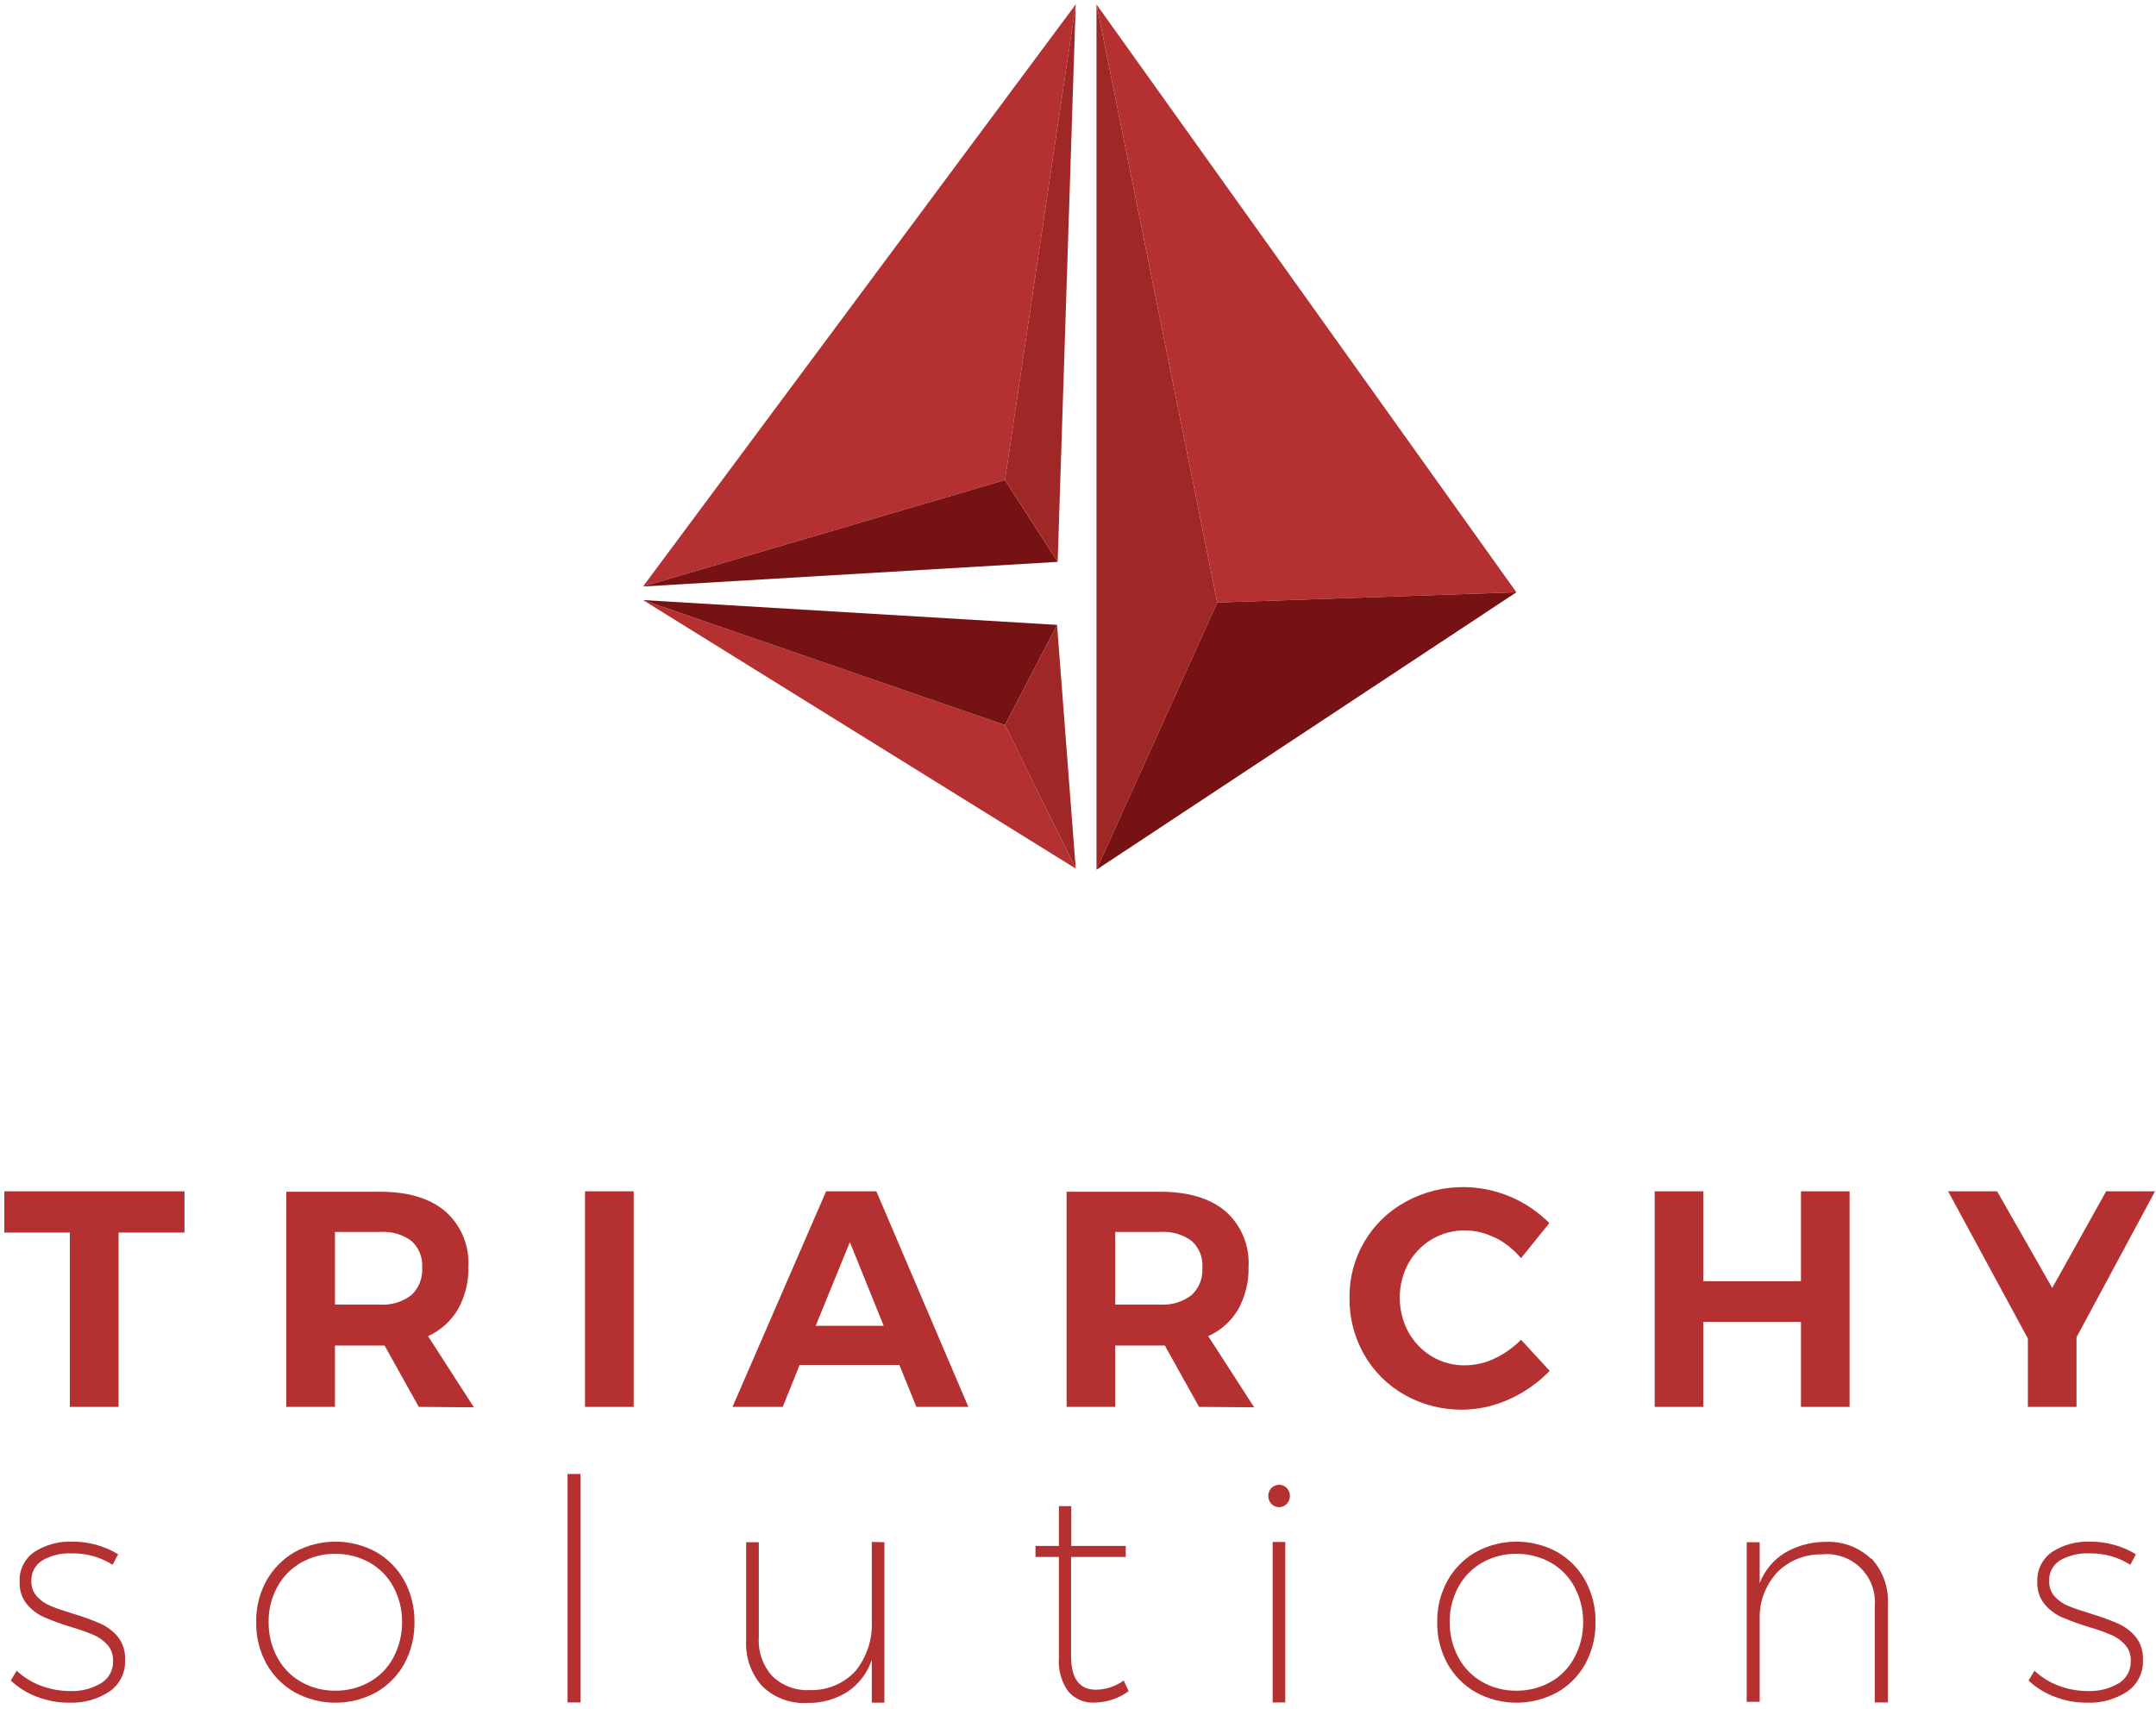
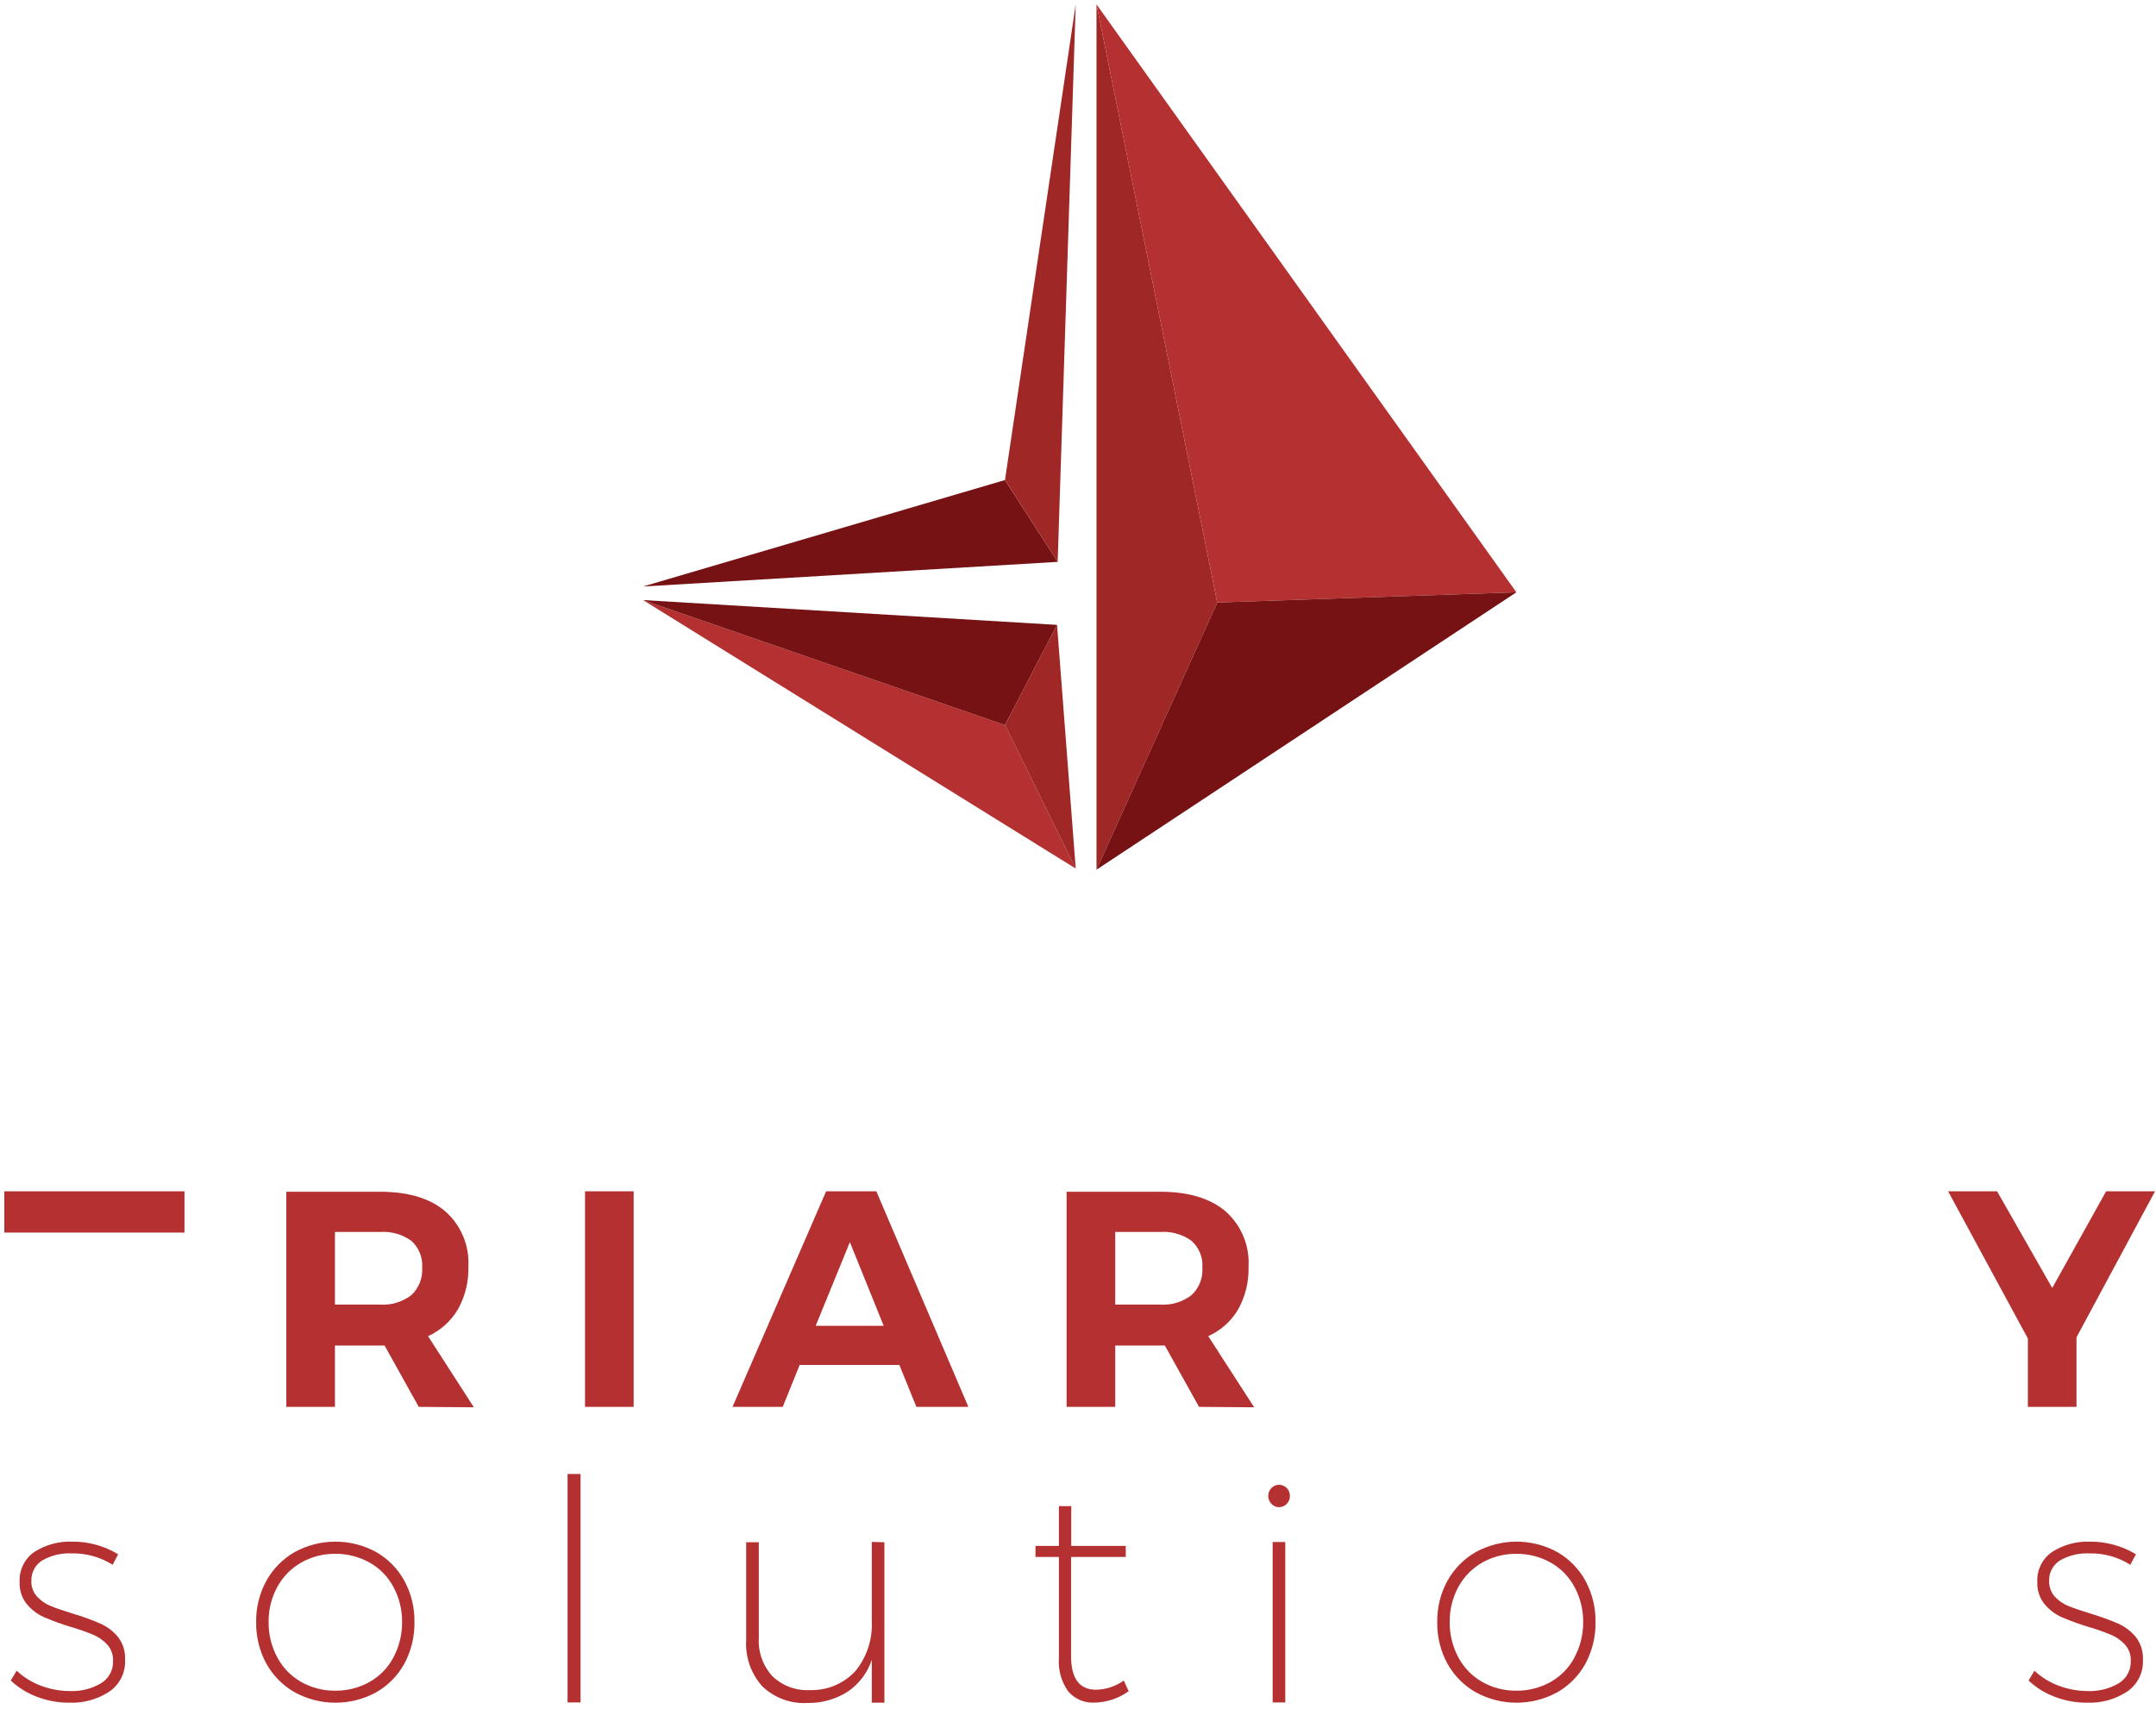
<svg xmlns="http://www.w3.org/2000/svg" width="246" height="195" viewBox="0 0 246 195" fill="none">
-   <path d="M0.49 135.95H21.05V140.66H13.53V160.55H7.97V140.66H0.49V135.95Z" fill="#B53030" />
+   <path d="M0.49 135.95H21.05V140.66H13.53H7.97V140.66H0.49V135.95Z" fill="#B53030" />
  <path d="M47.78 160.55L43.88 153.55H38.22V160.55H32.67V136H43.36C46.56 136 49.05 136.74 50.8 138.23C51.69 139.013 52.39 139.987 52.847 141.081C53.305 142.174 53.508 143.357 53.44 144.54C53.491 146.237 53.084 147.916 52.26 149.4C51.468 150.757 50.273 151.834 48.84 152.48L54.07 160.6L47.78 160.55ZM38.22 148.88H43.36C44.637 148.962 45.9 148.582 46.92 147.81C47.35 147.412 47.686 146.922 47.902 146.376C48.118 145.831 48.21 145.245 48.17 144.66C48.21 144.087 48.118 143.512 47.902 142.98C47.685 142.448 47.349 141.972 46.92 141.59C45.886 140.851 44.627 140.497 43.36 140.59H38.22V148.88Z" fill="#B53030" />
  <path d="M72.3 135.95H66.75V160.55H72.3V135.95Z" fill="#B53030" />
  <path d="M104.56 160.55L102.62 155.77H91.24L89.31 160.55H83.58L94.26 135.95H99.99L110.49 160.55H104.56ZM93.07 151.3H100.83L96.97 141.75L93.07 151.3Z" fill="#B53030" />
  <path d="M136.81 160.55L132.91 153.55H127.25V160.55H121.7V136H132.38C135.587 136 138.07 136.743 139.83 138.23C140.717 139.014 141.414 139.99 141.87 141.083C142.326 142.176 142.527 143.358 142.46 144.54C142.509 146.235 142.105 147.913 141.29 149.4C140.495 150.758 139.296 151.835 137.86 152.48L143.1 160.6L136.81 160.55ZM127.25 148.88H132.38C133.657 148.962 134.92 148.582 135.94 147.81C136.372 147.413 136.709 146.923 136.925 146.378C137.141 145.833 137.232 145.245 137.19 144.66C137.232 144.087 137.142 143.511 136.925 142.979C136.708 142.446 136.371 141.971 135.94 141.59C134.907 140.851 133.647 140.497 132.38 140.59H127.25V148.88Z" fill="#B53030" />
-   <path d="M170.62 141.27C169.56 140.718 168.385 140.423 167.19 140.41C165.859 140.392 164.549 140.738 163.4 141.41C162.265 142.078 161.329 143.038 160.69 144.19C160.047 145.391 159.71 146.733 159.71 148.095C159.71 149.458 160.047 150.799 160.69 152C161.325 153.163 162.261 154.133 163.4 154.81C164.545 155.491 165.858 155.837 167.19 155.81C168.355 155.798 169.502 155.528 170.55 155.02C171.667 154.491 172.682 153.77 173.55 152.89L176.82 156.44C175.502 157.806 173.933 158.906 172.2 159.68C170.528 160.45 168.711 160.855 166.87 160.87C164.572 160.897 162.306 160.322 160.3 159.2C158.37 158.122 156.769 156.538 155.67 154.62C154.534 152.644 153.95 150.399 153.98 148.12C153.945 145.872 154.528 143.657 155.665 141.717C156.803 139.778 158.451 138.187 160.43 137.12C162.472 136.01 164.765 135.442 167.09 135.47C170.734 135.516 174.214 136.992 176.78 139.58L173.55 143.58C172.722 142.594 171.701 141.787 170.55 141.21" fill="#B53030" />
-   <path d="M188.8 135.95H194.35V146.21H205.49V135.95H211.04V160.55H205.49V150.85H194.35V160.55H188.8V135.95Z" fill="#B53030" />
  <path d="M245.89 135.95L236.93 152.61V160.55H231.38V152.75L222.28 135.95H227.87L234.16 146.98L240.31 135.95H245.89Z" fill="#B53030" />
  <path d="M8.15 177.27C6.997 177.217 5.853 177.491 4.85 178.06C4.445 178.304 4.113 178.653 3.889 179.07C3.666 179.488 3.559 179.958 3.58 180.43C3.556 181.078 3.786 181.709 4.22 182.19C4.657 182.669 5.197 183.042 5.8 183.28C6.43 183.54 7.28 183.83 8.36 184.16C9.412 184.471 10.443 184.845 11.45 185.28C12.223 185.625 12.907 186.141 13.45 186.79C14.025 187.531 14.316 188.454 14.27 189.39C14.311 190.107 14.165 190.823 13.846 191.466C13.527 192.109 13.046 192.659 12.45 193.06C11.101 193.934 9.516 194.371 7.91 194.31C6.652 194.316 5.405 194.089 4.23 193.64C3.115 193.228 2.095 192.595 1.23 191.78L1.9 190.66C2.707 191.413 3.655 191.997 4.69 192.38C5.755 192.779 6.883 192.983 8.02 192.98C9.243 193.024 10.454 192.719 11.51 192.1C11.952 191.837 12.315 191.459 12.559 191.007C12.804 190.555 12.922 190.044 12.9 189.53C12.925 188.856 12.693 188.198 12.25 187.69C11.796 187.196 11.24 186.807 10.62 186.55C9.759 186.192 8.877 185.885 7.98 185.63C6.96 185.321 5.958 184.954 4.98 184.53C4.234 184.188 3.574 183.682 3.05 183.05C2.487 182.338 2.199 181.447 2.24 180.54C2.202 179.867 2.339 179.196 2.636 178.591C2.934 177.987 3.383 177.47 3.94 177.09C5.226 176.276 6.729 175.872 8.25 175.93C10.093 175.915 11.905 176.413 13.48 177.37L12.85 178.57C11.463 177.694 9.85 177.243 8.21 177.27" fill="#B53030" />
  <path d="M42.91 177.11C44.263 177.884 45.377 179.015 46.13 180.38C46.915 181.828 47.315 183.453 47.29 185.1C47.318 186.763 46.919 188.406 46.13 189.87C45.379 191.234 44.264 192.362 42.91 193.13C41.488 193.904 39.894 194.311 38.275 194.311C36.656 194.311 35.062 193.904 33.64 193.13C32.282 192.36 31.161 191.233 30.4 189.87C29.603 188.408 29.2 186.765 29.23 185.1C29.204 183.452 29.607 181.825 30.4 180.38C31.164 179.016 32.283 177.886 33.64 177.11C35.062 176.335 36.656 175.93 38.275 175.93C39.894 175.93 41.488 176.335 42.91 177.11V177.11ZM34.36 178.32C33.219 178.972 32.281 179.928 31.65 181.08C30.978 182.305 30.633 183.683 30.65 185.08C30.627 186.503 30.971 187.909 31.65 189.16C32.273 190.324 33.213 191.287 34.36 191.94C35.549 192.611 36.895 192.956 38.26 192.94C39.628 192.954 40.976 192.609 42.17 191.94C43.322 191.294 44.264 190.329 44.88 189.16C45.55 187.906 45.894 186.502 45.88 185.08C45.887 183.684 45.543 182.309 44.88 181.08C44.257 179.921 43.317 178.964 42.17 178.32C40.976 177.651 39.628 177.306 38.26 177.32C36.895 177.303 35.549 177.648 34.36 178.32" fill="#B53030" />
  <path d="M66.24 168.21H64.76V194.28H66.24V168.21Z" fill="#B53030" />
  <path d="M100.91 176V194.31H99.47V189.42C98.977 190.905 98.006 192.184 96.71 193.06C95.341 193.925 93.749 194.37 92.13 194.34C91.187 194.396 90.242 194.256 89.356 193.929C88.47 193.602 87.661 193.095 86.98 192.44C86.339 191.727 85.847 190.894 85.531 189.99C85.215 189.085 85.082 188.126 85.14 187.17V176H86.58V186.89C86.531 187.688 86.643 188.486 86.907 189.24C87.172 189.994 87.584 190.687 88.12 191.28C88.691 191.829 89.37 192.253 90.114 192.527C90.857 192.8 91.649 192.918 92.44 192.87C93.408 192.898 94.37 192.718 95.262 192.342C96.154 191.966 96.955 191.402 97.61 190.69C98.92 189.077 99.583 187.035 99.47 184.96V175.96L100.91 176Z" fill="#B53030" />
  <path d="M128.78 193C127.642 193.818 126.282 194.272 124.88 194.3C124.315 194.33 123.751 194.23 123.231 194.008C122.711 193.786 122.249 193.448 121.88 193.02C121.097 191.911 120.722 190.564 120.82 189.21V177.68H118.15V176.42H120.82V171.88H122.23V176.42H128.45V177.68H122.21V189C122.21 191.547 123.157 192.823 125.05 192.83C126.189 192.812 127.295 192.445 128.22 191.78L128.78 193Z" fill="#B53030" />
  <path d="M146.81 169.8C146.928 169.918 147.022 170.058 147.085 170.213C147.149 170.367 147.181 170.533 147.18 170.7C147.184 170.872 147.153 171.043 147.09 171.203C147.026 171.362 146.931 171.508 146.81 171.63C146.698 171.746 146.564 171.839 146.415 171.902C146.266 171.966 146.106 171.998 145.945 171.998C145.783 171.998 145.624 171.966 145.475 171.902C145.326 171.839 145.192 171.746 145.08 171.63C144.959 171.508 144.864 171.362 144.8 171.203C144.737 171.043 144.706 170.872 144.71 170.7C144.709 170.533 144.741 170.367 144.805 170.213C144.868 170.058 144.962 169.918 145.08 169.8C145.193 169.686 145.328 169.595 145.477 169.534C145.625 169.472 145.784 169.44 145.945 169.44C146.106 169.44 146.265 169.472 146.413 169.534C146.562 169.595 146.697 169.686 146.81 169.8V169.8ZM145.21 175.97H146.65V194.28H145.21V175.97Z" fill="#B53030" />
  <path d="M177.67 177.11C179.023 177.884 180.137 179.015 180.89 180.38C181.675 181.828 182.075 183.453 182.05 185.1C182.078 186.763 181.679 188.406 180.89 189.87C180.139 191.234 179.024 192.362 177.67 193.13C176.248 193.904 174.654 194.311 173.035 194.311C171.416 194.311 169.822 193.904 168.4 193.13C167.042 192.36 165.921 191.233 165.16 189.87C164.363 188.408 163.96 186.765 163.99 185.1C163.964 183.452 164.367 181.825 165.16 180.38C165.924 179.016 167.044 177.886 168.4 177.11C169.822 176.335 171.416 175.93 173.035 175.93C174.654 175.93 176.248 176.335 177.67 177.11V177.11ZM169.12 178.32C167.979 178.972 167.041 179.928 166.41 181.08C165.742 182.307 165.398 183.683 165.41 185.08C165.391 186.503 165.735 187.907 166.41 189.16C167.033 190.324 167.973 191.287 169.12 191.94C170.309 192.611 171.655 192.956 173.02 192.94C174.388 192.954 175.737 192.609 176.93 191.94C178.083 191.294 179.024 190.329 179.64 189.16C180.31 187.906 180.654 186.502 180.64 185.08C180.647 183.684 180.303 182.309 179.64 181.08C179.017 179.921 178.077 178.964 176.93 178.32C175.737 177.651 174.388 177.306 173.02 177.32C171.655 177.303 170.309 177.648 169.12 178.32" fill="#B53030" />
-   <path d="M213.53 177.85C214.179 178.554 214.68 179.382 215.003 180.284C215.326 181.186 215.464 182.143 215.41 183.1V194.28H213.91V183.38C213.989 182.572 213.888 181.757 213.615 180.993C213.341 180.229 212.902 179.535 212.328 178.962C211.754 178.388 211.061 177.948 210.297 177.675C209.533 177.401 208.718 177.3 207.91 177.38C206.055 177.332 204.256 178.022 202.91 179.3C201.602 180.643 200.843 182.426 200.78 184.3V194.21H199.3V176H200.78V180.67C201.327 179.247 202.32 178.04 203.61 177.23C205.017 176.394 206.624 175.955 208.26 175.96C209.215 175.906 210.171 176.049 211.069 176.379C211.967 176.709 212.787 177.22 213.48 177.88" fill="#B53030" />
  <path d="M238.38 177.27C237.224 177.218 236.078 177.492 235.07 178.06C234.666 178.305 234.335 178.654 234.114 179.071C233.892 179.489 233.787 179.958 233.81 180.43C233.788 181.076 234.013 181.705 234.44 182.19C234.877 182.669 235.417 183.042 236.02 183.28C236.65 183.54 237.51 183.83 238.59 184.16C239.641 184.473 240.673 184.847 241.68 185.28C242.452 185.627 243.135 186.143 243.68 186.79C244.258 187.53 244.552 188.452 244.51 189.39C244.549 190.108 244.401 190.824 244.08 191.467C243.759 192.11 243.277 192.659 242.68 193.06C241.334 193.933 239.753 194.369 238.15 194.31C236.889 194.317 235.638 194.09 234.46 193.64C233.345 193.229 232.325 192.596 231.46 191.78L232.13 190.66C232.934 191.417 233.883 192.002 234.92 192.38C235.981 192.779 237.106 192.982 238.24 192.98C239.466 193.024 240.68 192.719 241.74 192.1C242.179 191.835 242.54 191.457 242.782 191.005C243.025 190.552 243.142 190.043 243.12 189.53C243.149 188.856 242.917 188.196 242.47 187.69C242.018 187.194 241.461 186.804 240.84 186.55C239.979 186.191 239.098 185.884 238.2 185.63C237.18 185.319 236.179 184.952 235.2 184.53C234.454 184.188 233.794 183.682 233.27 183.05C232.707 182.338 232.419 181.447 232.46 180.54C232.422 179.866 232.56 179.194 232.86 178.59C233.159 177.985 233.611 177.468 234.17 177.09C235.453 176.276 236.952 175.872 238.47 175.93C240.316 175.917 242.13 176.416 243.71 177.37L243.07 178.57C241.687 177.694 240.077 177.242 238.44 177.27" fill="#B53030" />
-   <path d="M73.37 66.93L114.67 54.78L122.74 0.5L73.37 66.93Z" fill="#B53030" />
  <path d="M73.37 66.93L114.67 54.78L120.68 64.12L73.37 66.93Z" fill="#771214" />
  <path d="M122.74 0.5L114.67 54.77L120.68 64.12L122.74 0.5Z" fill="#9F2725" />
  <path d="M73.37 68.48L114.67 82.74L122.74 99.12L73.37 68.48Z" fill="#B53030" />
  <path d="M73.37 68.48L114.67 82.74L120.61 71.31L73.37 68.48Z" fill="#771214" />
  <path d="M122.74 99.12L114.67 82.74L120.61 71.31L122.74 99.12Z" fill="#9F2725" />
  <path d="M125.11 0.5L138.89 68.76L125.11 99.25V0.5Z" fill="#9F2725" />
  <path d="M125.11 0.5L138.89 68.76L173.02 67.59L125.11 0.5Z" fill="#B53030" />
  <path d="M125.11 99.25L138.89 68.76L173.02 67.59L125.11 99.25Z" fill="#771214" />
</svg>